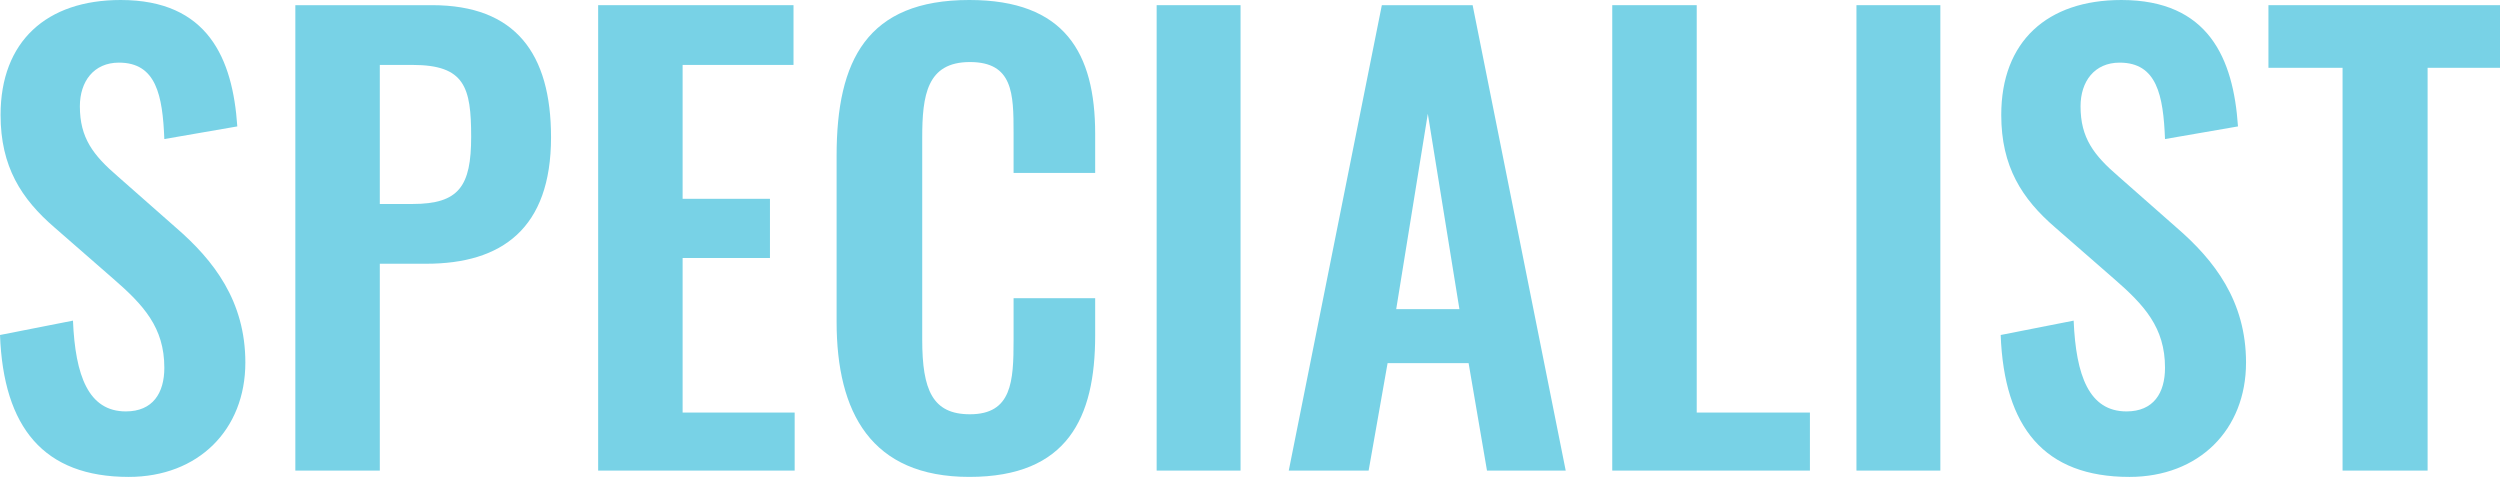
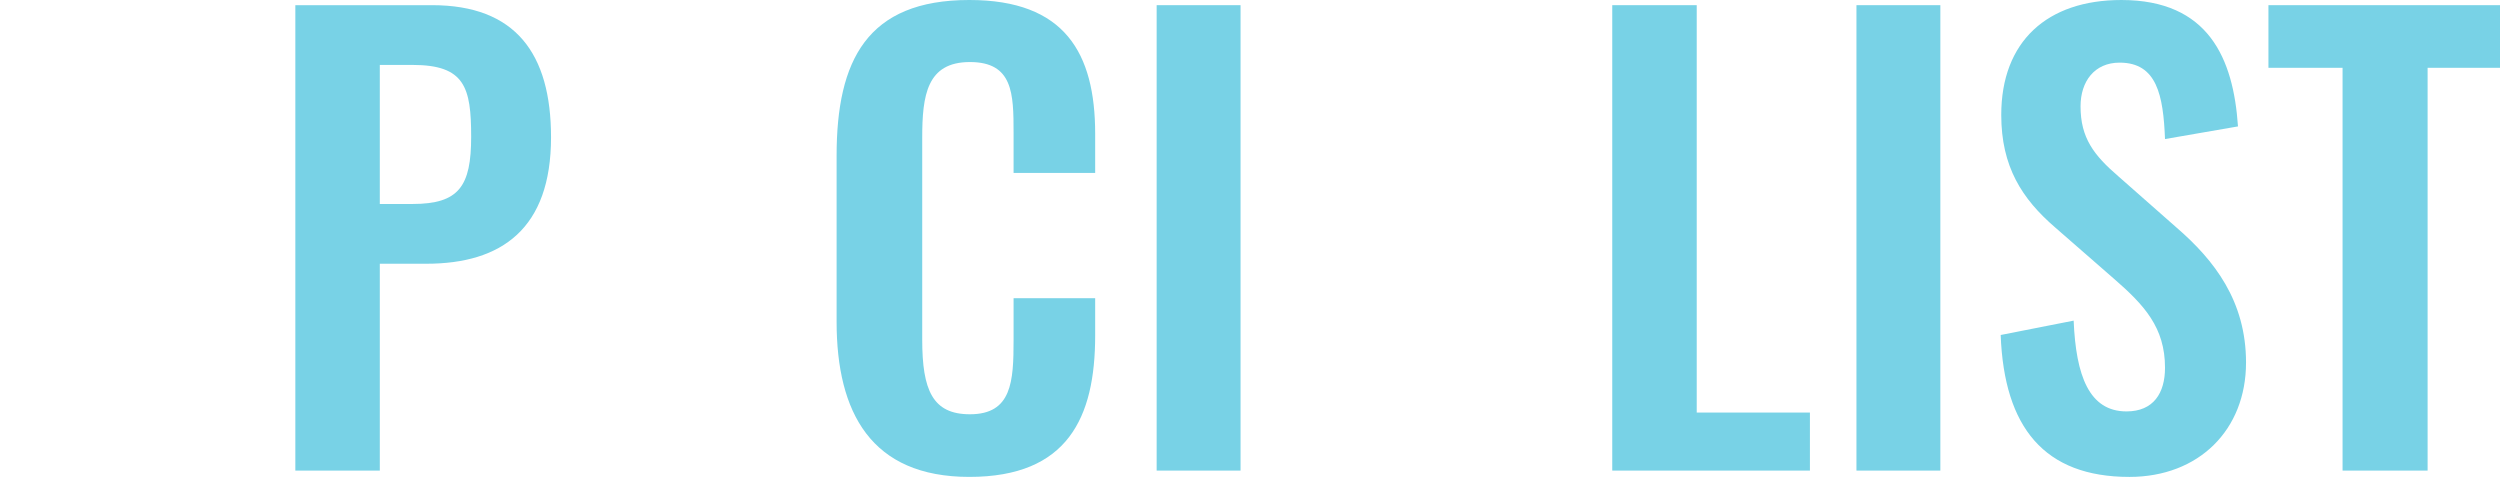
<svg xmlns="http://www.w3.org/2000/svg" id="_レイヤー_2" data-name="レイヤー 2" viewBox="0 0 522.11 99.6">
  <defs>
    <style>
      .cls-1 {
        fill: #78d2e6;
      }
    </style>
  </defs>
  <g id="_フォント" data-name="フォント">
    <g>
-       <path class="cls-1" d="m0,69.96l15.24-3c.48,11.52,3.24,18.96,11.04,18.96,5.64,0,8.04-3.84,8.04-9.12,0-8.4-4.32-13.08-10.68-18.6l-12.24-10.68C4.44,41.52.12,34.8.12,24,.12,8.64,9.72,0,25.2,0c18.24,0,23.4,12.24,24.36,26.4l-15.24,2.64c-.36-9.12-1.68-15.96-9.48-15.96-5.28,0-8.16,3.96-8.16,9.12,0,6.6,2.76,10.2,7.92,14.64l12.12,10.68c7.92,6.84,14.52,15.36,14.52,28.2,0,14.04-9.84,23.88-24.36,23.88-17.76,0-26.16-10.32-26.88-29.64Z" />
      <path class="cls-1" d="m61.68,1.08h28.56c17.4,0,24.84,10.08,24.84,27.6,0,19.08-10.32,26.4-26.04,26.4h-9.72v43.2h-17.64V1.08Zm24.48,41.52c9.72,0,12.24-3.72,12.24-14.04s-1.32-15-12.24-15h-6.84v29.04h6.84Z" />
-       <path class="cls-1" d="m124.92,1.08h40.8v12.48h-23.16v27.96h18.24v12.36h-18.24v32.28h23.4v12.12h-41.04V1.08Z" />
      <path class="cls-1" d="m174.72,67.2v-34.68c0-19.92,6.36-32.52,27.72-32.52,19.92,0,26.28,11.04,26.28,27.96v8.16h-17.04v-8.4c0-8.16-.12-14.76-9.12-14.76s-9.96,6.96-9.96,15.84v42.12c0,10.56,2.16,15.6,9.96,15.6,8.76,0,9.12-6.84,9.12-15.48v-8.76h17.04v7.8c0,17.16-5.76,29.52-26.28,29.52s-27.72-13.44-27.72-32.4Z" />
      <path class="cls-1" d="m241.56,1.08h17.52v97.2h-17.52V1.08Z" />
-       <path class="cls-1" d="m288.59,1.08h18.96l19.44,97.2h-16.44l-3.84-22.44h-16.92l-3.96,22.44h-16.68L288.59,1.08Zm16.2,63.48l-6.6-40.8-6.6,40.8h13.2Z" />
      <path class="cls-1" d="m336.71,1.08h17.64v85.08h23.64v12.12h-41.28V1.08Z" />
      <path class="cls-1" d="m387.71,1.08h17.52v97.2h-17.52V1.08Z" />
      <path class="cls-1" d="m417.83,69.96l15.24-3c.48,11.52,3.24,18.96,11.04,18.96,5.64,0,8.04-3.84,8.04-9.12,0-8.4-4.32-13.08-10.68-18.6l-12.24-10.68c-6.96-6-11.28-12.72-11.28-23.52,0-15.36,9.6-24,25.08-24,18.24,0,23.4,12.24,24.36,26.4l-15.24,2.64c-.36-9.12-1.68-15.96-9.48-15.96-5.28,0-8.16,3.96-8.16,9.12,0,6.6,2.76,10.2,7.92,14.64l12.12,10.68c7.92,6.84,14.52,15.36,14.52,28.2,0,14.04-9.84,23.88-24.36,23.88-17.76,0-26.16-10.32-26.88-29.64Z" />
      <path class="cls-1" d="m489.23,14.16h-15.48V1.08h48.36v13.08h-15.12v84.12h-17.76V14.16Z" />
    </g>
  </g>
</svg>